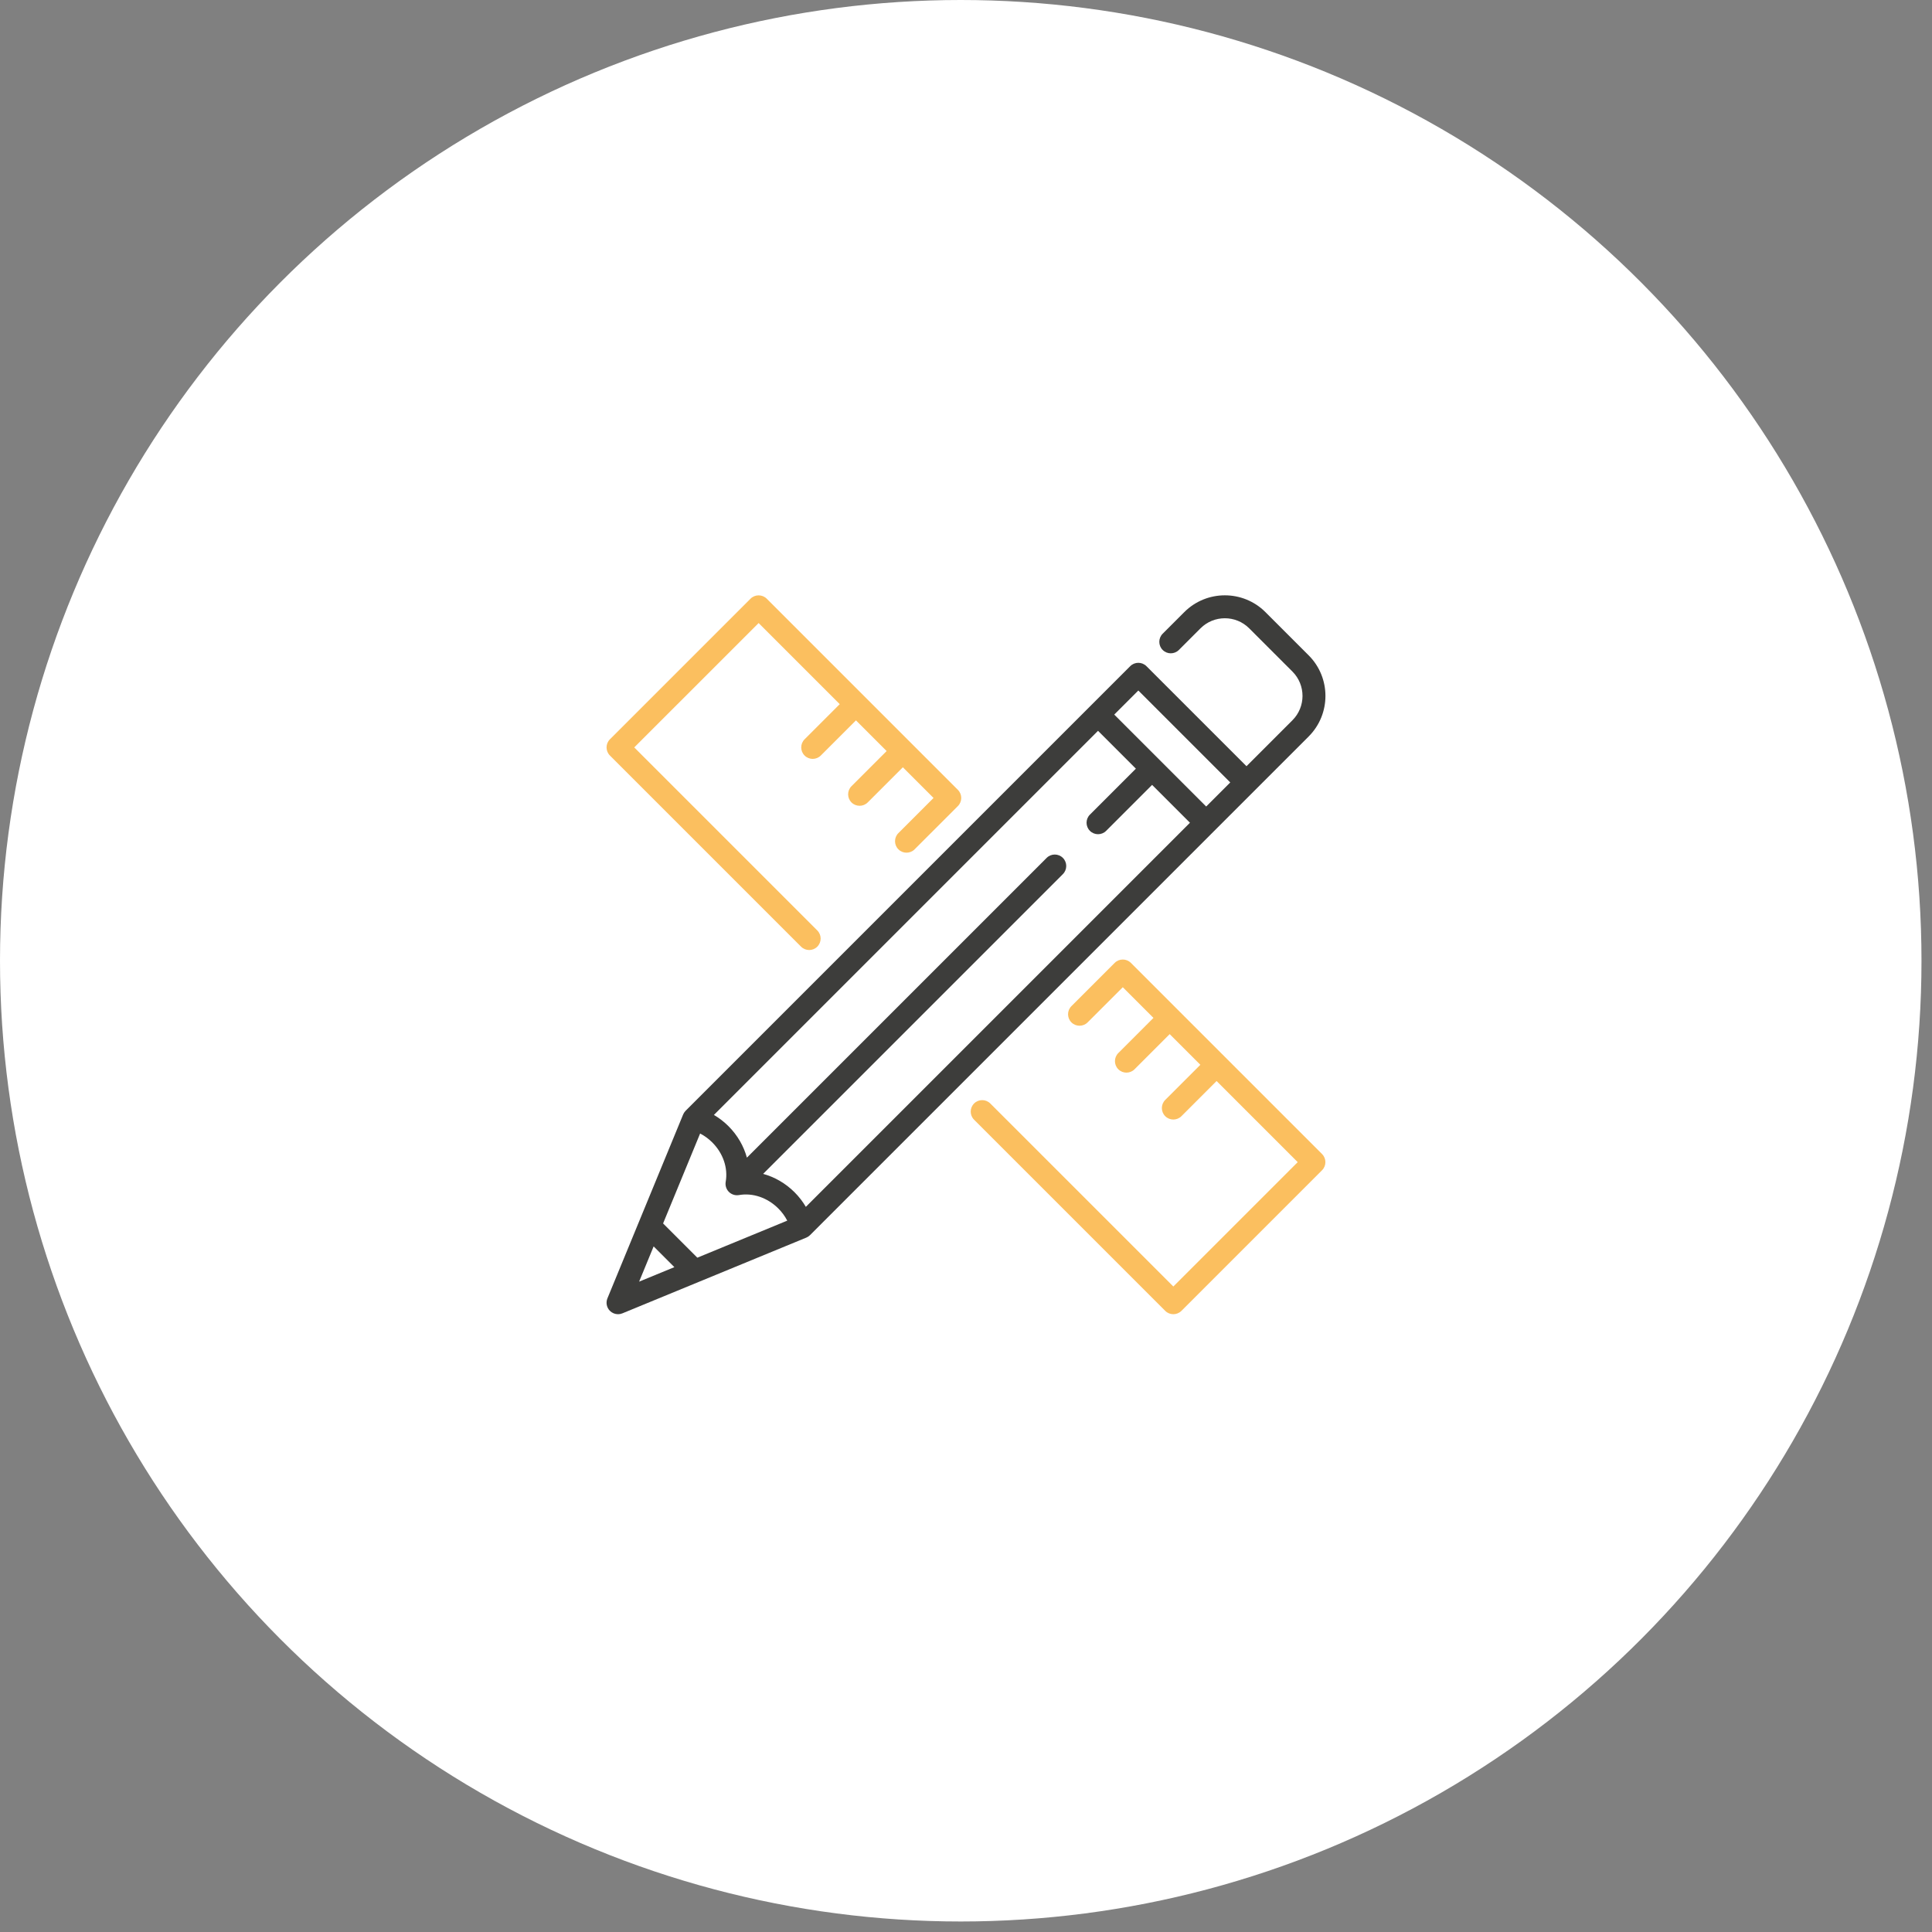
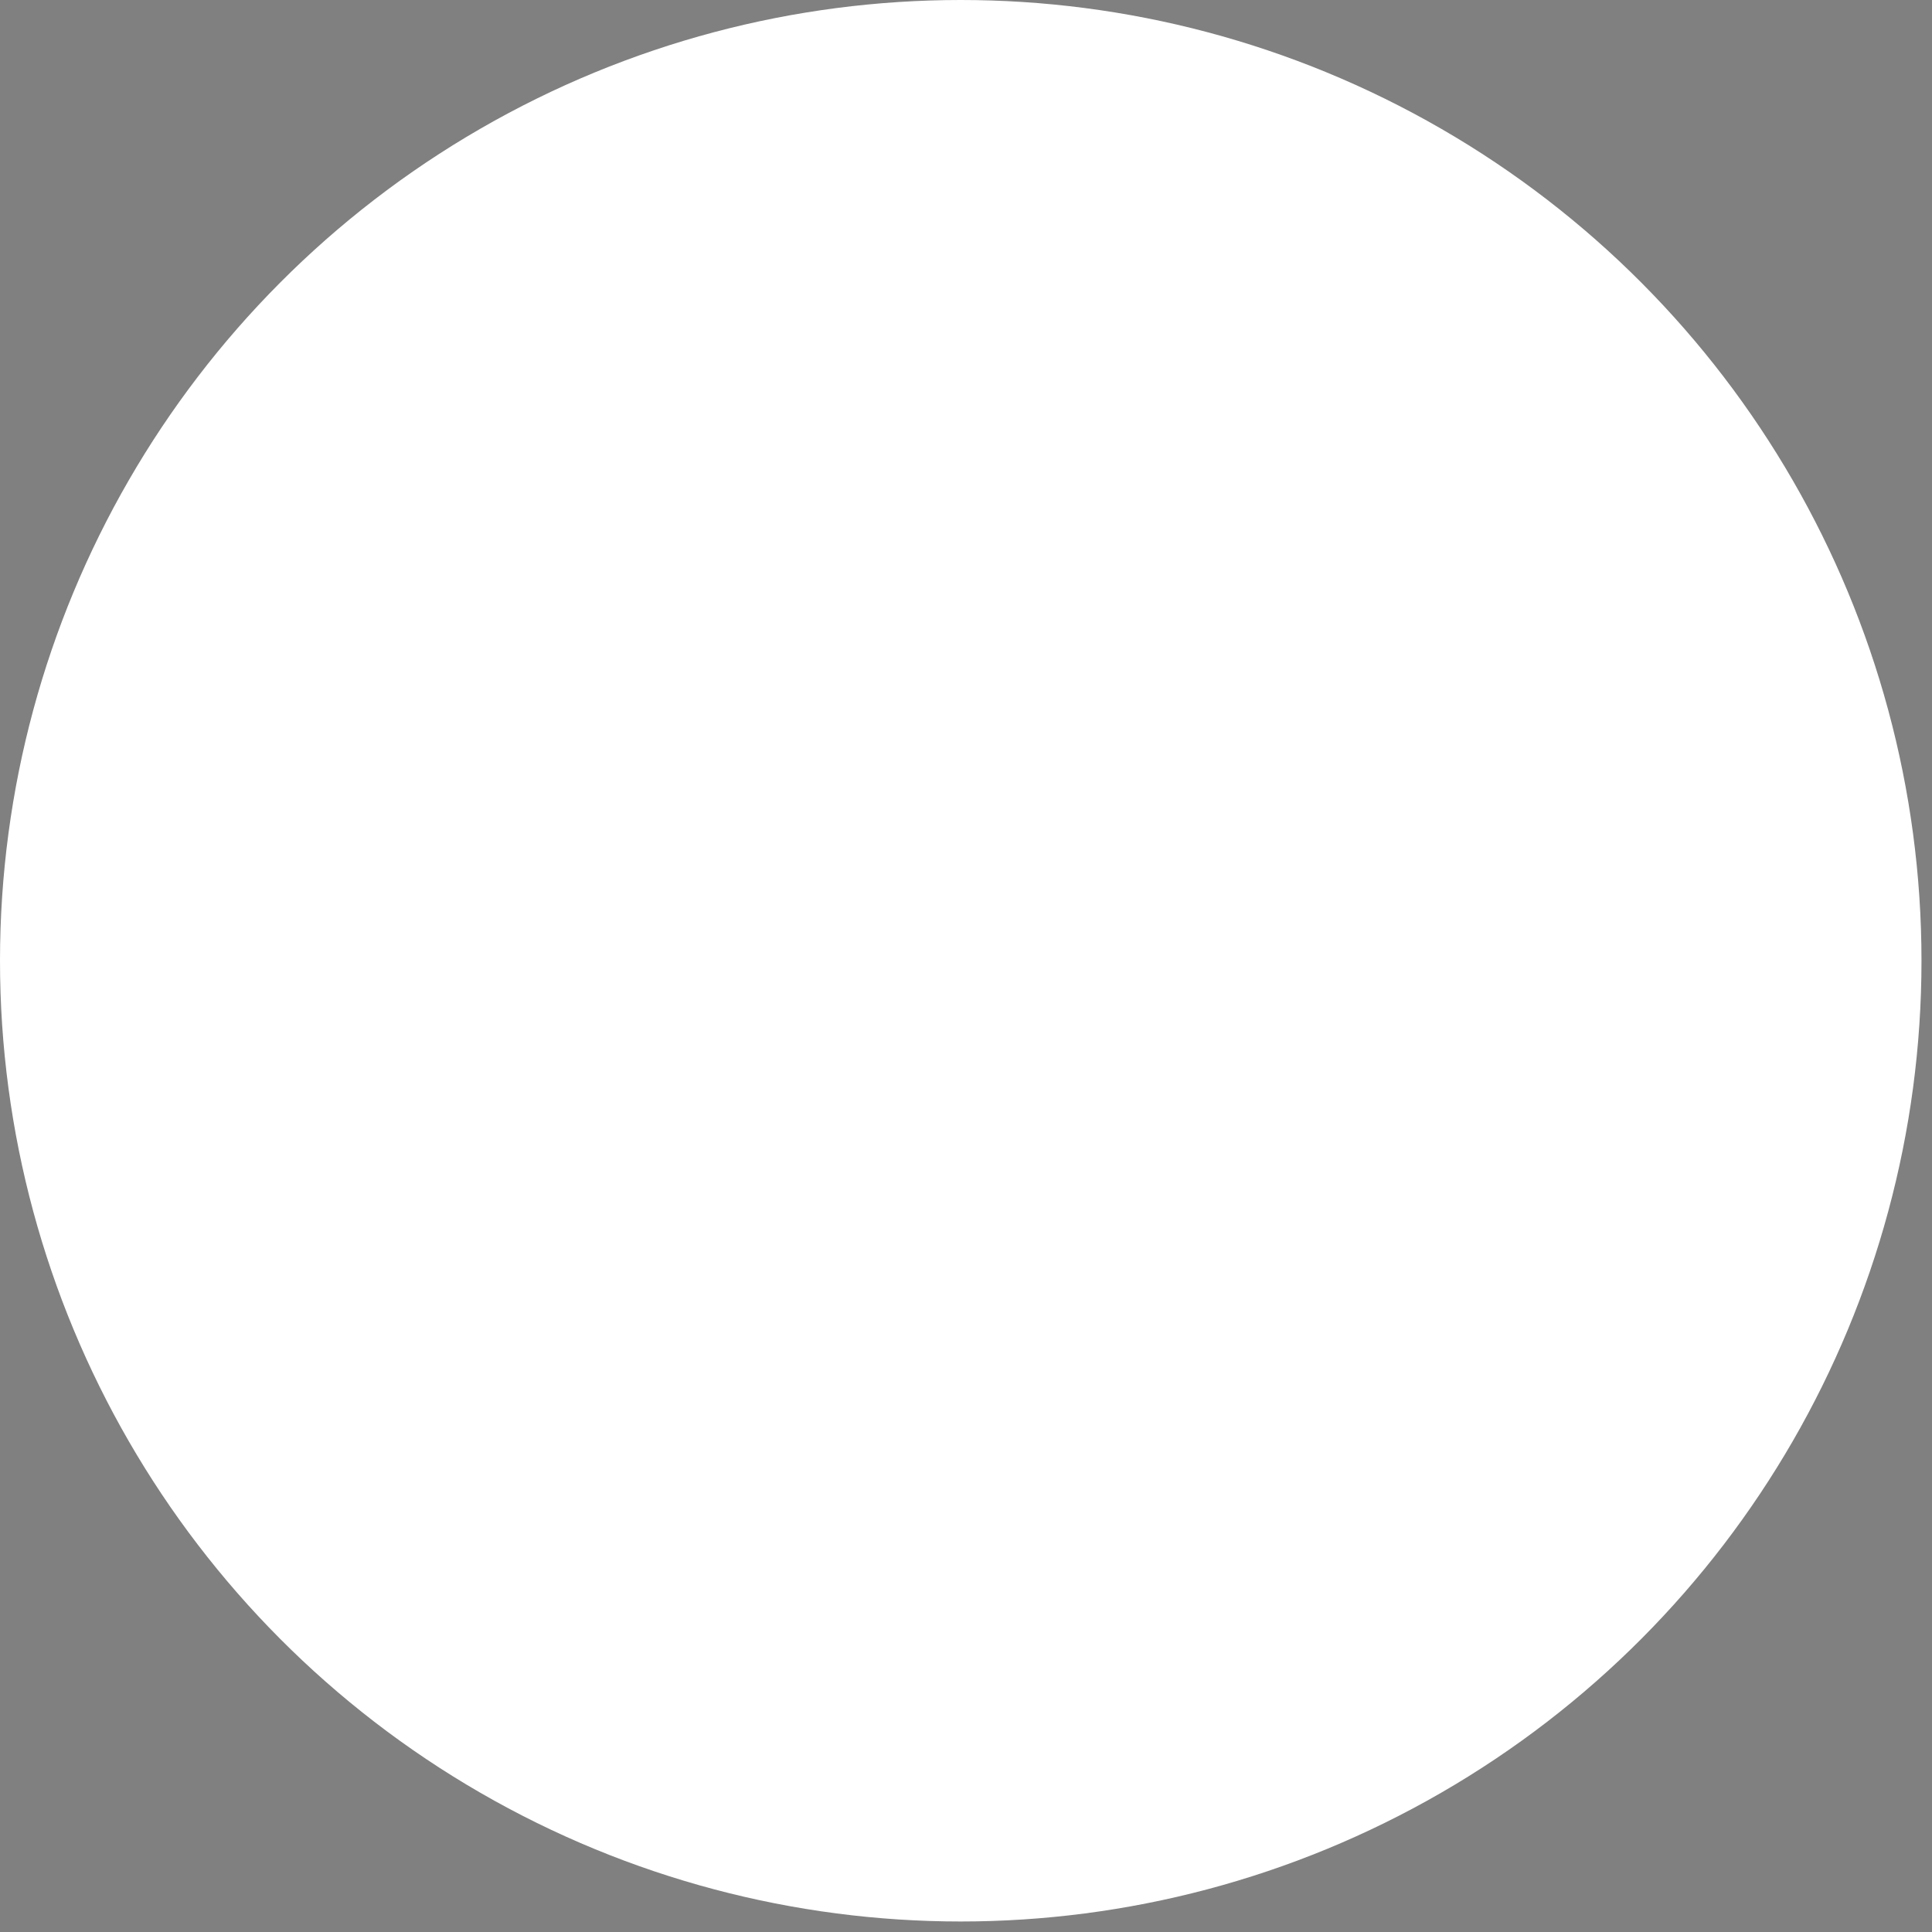
<svg xmlns="http://www.w3.org/2000/svg" width="172" height="172" viewBox="0 0 172 172" fill="none">
  <rect x="0" y="0" width="172" height="172" fill="#808080" stroke="none" />
  <circle cx="85.532" cy="85.532" r="85.532" fill="white" />
-   <path d="M71.316 84.279C71.515 84.478 71.776 84.578 72.038 84.578C72.299 84.578 72.561 84.478 72.76 84.279C73.159 83.88 73.159 83.233 72.76 82.835L56.465 66.54L67.538 55.468L74.759 62.689L71.63 65.818C71.231 66.217 71.231 66.864 71.63 67.262C71.829 67.462 72.091 67.561 72.352 67.561C72.613 67.561 72.875 67.462 73.074 67.262L76.204 64.133L78.934 66.864L75.805 69.993C75.407 70.392 75.407 71.039 75.805 71.438C76.005 71.637 76.266 71.737 76.528 71.737C76.789 71.737 77.05 71.637 77.25 71.438L80.379 68.309L83.11 71.04L79.981 74.169C79.582 74.568 79.582 75.214 79.981 75.613C80.181 75.813 80.442 75.912 80.703 75.912C80.965 75.912 81.226 75.813 81.425 75.613L85.277 71.762C85.676 71.363 85.676 70.716 85.277 70.318L68.26 53.301C67.861 52.903 67.215 52.903 66.816 53.301L54.299 65.818C53.9 66.217 53.9 66.864 54.299 67.262L71.316 84.279Z" fill="#FBBF5F" />
-   <path d="M100.68 85.723C100.281 85.324 99.635 85.324 99.236 85.723L95.385 89.574C94.986 89.973 94.986 90.62 95.385 91.019C95.584 91.218 95.846 91.318 96.107 91.318C96.368 91.318 96.629 91.218 96.829 91.019L99.958 87.89L102.689 90.621L99.56 93.75C99.161 94.149 99.161 94.795 99.56 95.194C99.76 95.394 100.021 95.493 100.282 95.493C100.544 95.493 100.805 95.394 101.005 95.194L104.134 92.065L106.865 94.796L103.736 97.925C103.337 98.324 103.337 98.971 103.736 99.37C103.935 99.569 104.197 99.669 104.458 99.669C104.719 99.669 104.981 99.569 105.18 99.37L108.309 96.241L115.53 103.462L104.458 114.534L88.163 98.24C87.764 97.841 87.118 97.841 86.719 98.24C86.32 98.639 86.32 99.285 86.719 99.684L103.736 116.701C103.935 116.9 104.196 117 104.458 117C104.719 117 104.98 116.9 105.18 116.701L117.697 104.184C118.096 103.785 118.096 103.138 117.697 102.74L100.68 85.723Z" fill="#FBBF5F" />
-   <path d="M108.104 73.969C108.106 73.967 116.507 65.566 116.507 65.566C118.498 63.575 118.498 60.335 116.507 58.344L112.656 54.493C110.665 52.503 107.425 52.502 105.434 54.493L103.508 56.419C103.11 56.818 103.11 57.465 103.508 57.863C103.907 58.262 104.554 58.262 104.953 57.863L106.878 55.937C108.073 54.743 110.017 54.743 111.211 55.937L115.063 59.789C116.257 60.983 116.257 62.927 115.063 64.121L110.971 68.213L102.064 59.307C101.665 58.909 101.019 58.909 100.62 59.307L97.033 62.894C97.031 62.897 61.039 98.888 61.039 98.888C61.037 98.891 61.035 98.893 61.033 98.895C61.025 98.904 61.017 98.913 61.009 98.922C60.928 99.01 60.862 99.111 60.817 99.222L56.886 108.769C56.884 108.772 56.883 108.776 56.882 108.779L54.077 115.59C53.92 115.971 54.008 116.409 54.299 116.701C54.495 116.896 54.756 117 55.022 117C55.153 117 55.284 116.975 55.41 116.923L62.222 114.118C62.225 114.117 62.227 114.116 62.23 114.115L71.778 110.183C71.89 110.137 71.991 110.072 72.079 109.99C72.088 109.983 72.097 109.975 72.105 109.967C72.107 109.965 72.11 109.963 72.112 109.961L108.104 73.969ZM71.742 107.442C71.467 106.974 71.13 106.537 70.739 106.145C69.938 105.345 68.967 104.787 67.938 104.507L94.625 77.82C95.024 77.421 95.024 76.774 94.625 76.375C94.226 75.977 93.58 75.977 93.181 76.375L66.494 103.062C66.213 102.033 65.656 101.062 64.855 100.261C64.463 99.87 64.026 99.533 63.557 99.259L97.754 65.062L101.124 68.432L97.032 72.524C96.633 72.923 96.633 73.569 97.032 73.968C97.231 74.167 97.493 74.267 97.754 74.267C98.016 74.267 98.277 74.167 98.477 73.968L102.568 69.876L105.938 73.246L71.742 107.442ZM62.082 111.967L59.033 108.918L62.329 100.914C62.722 101.117 63.088 101.383 63.411 101.706C64.376 102.671 64.823 103.981 64.607 105.211C64.549 105.539 64.655 105.874 64.89 106.11C65.126 106.345 65.461 106.451 65.789 106.393C67.019 106.177 68.329 106.625 69.294 107.59C69.617 107.912 69.883 108.278 70.086 108.671L62.082 111.967ZM101.342 61.474L109.526 69.658L107.382 71.802L99.198 63.617L101.342 61.474ZM58.191 110.964L60.036 112.81L56.899 114.101L58.191 110.964Z" fill="#3D3D3B" />
</svg>